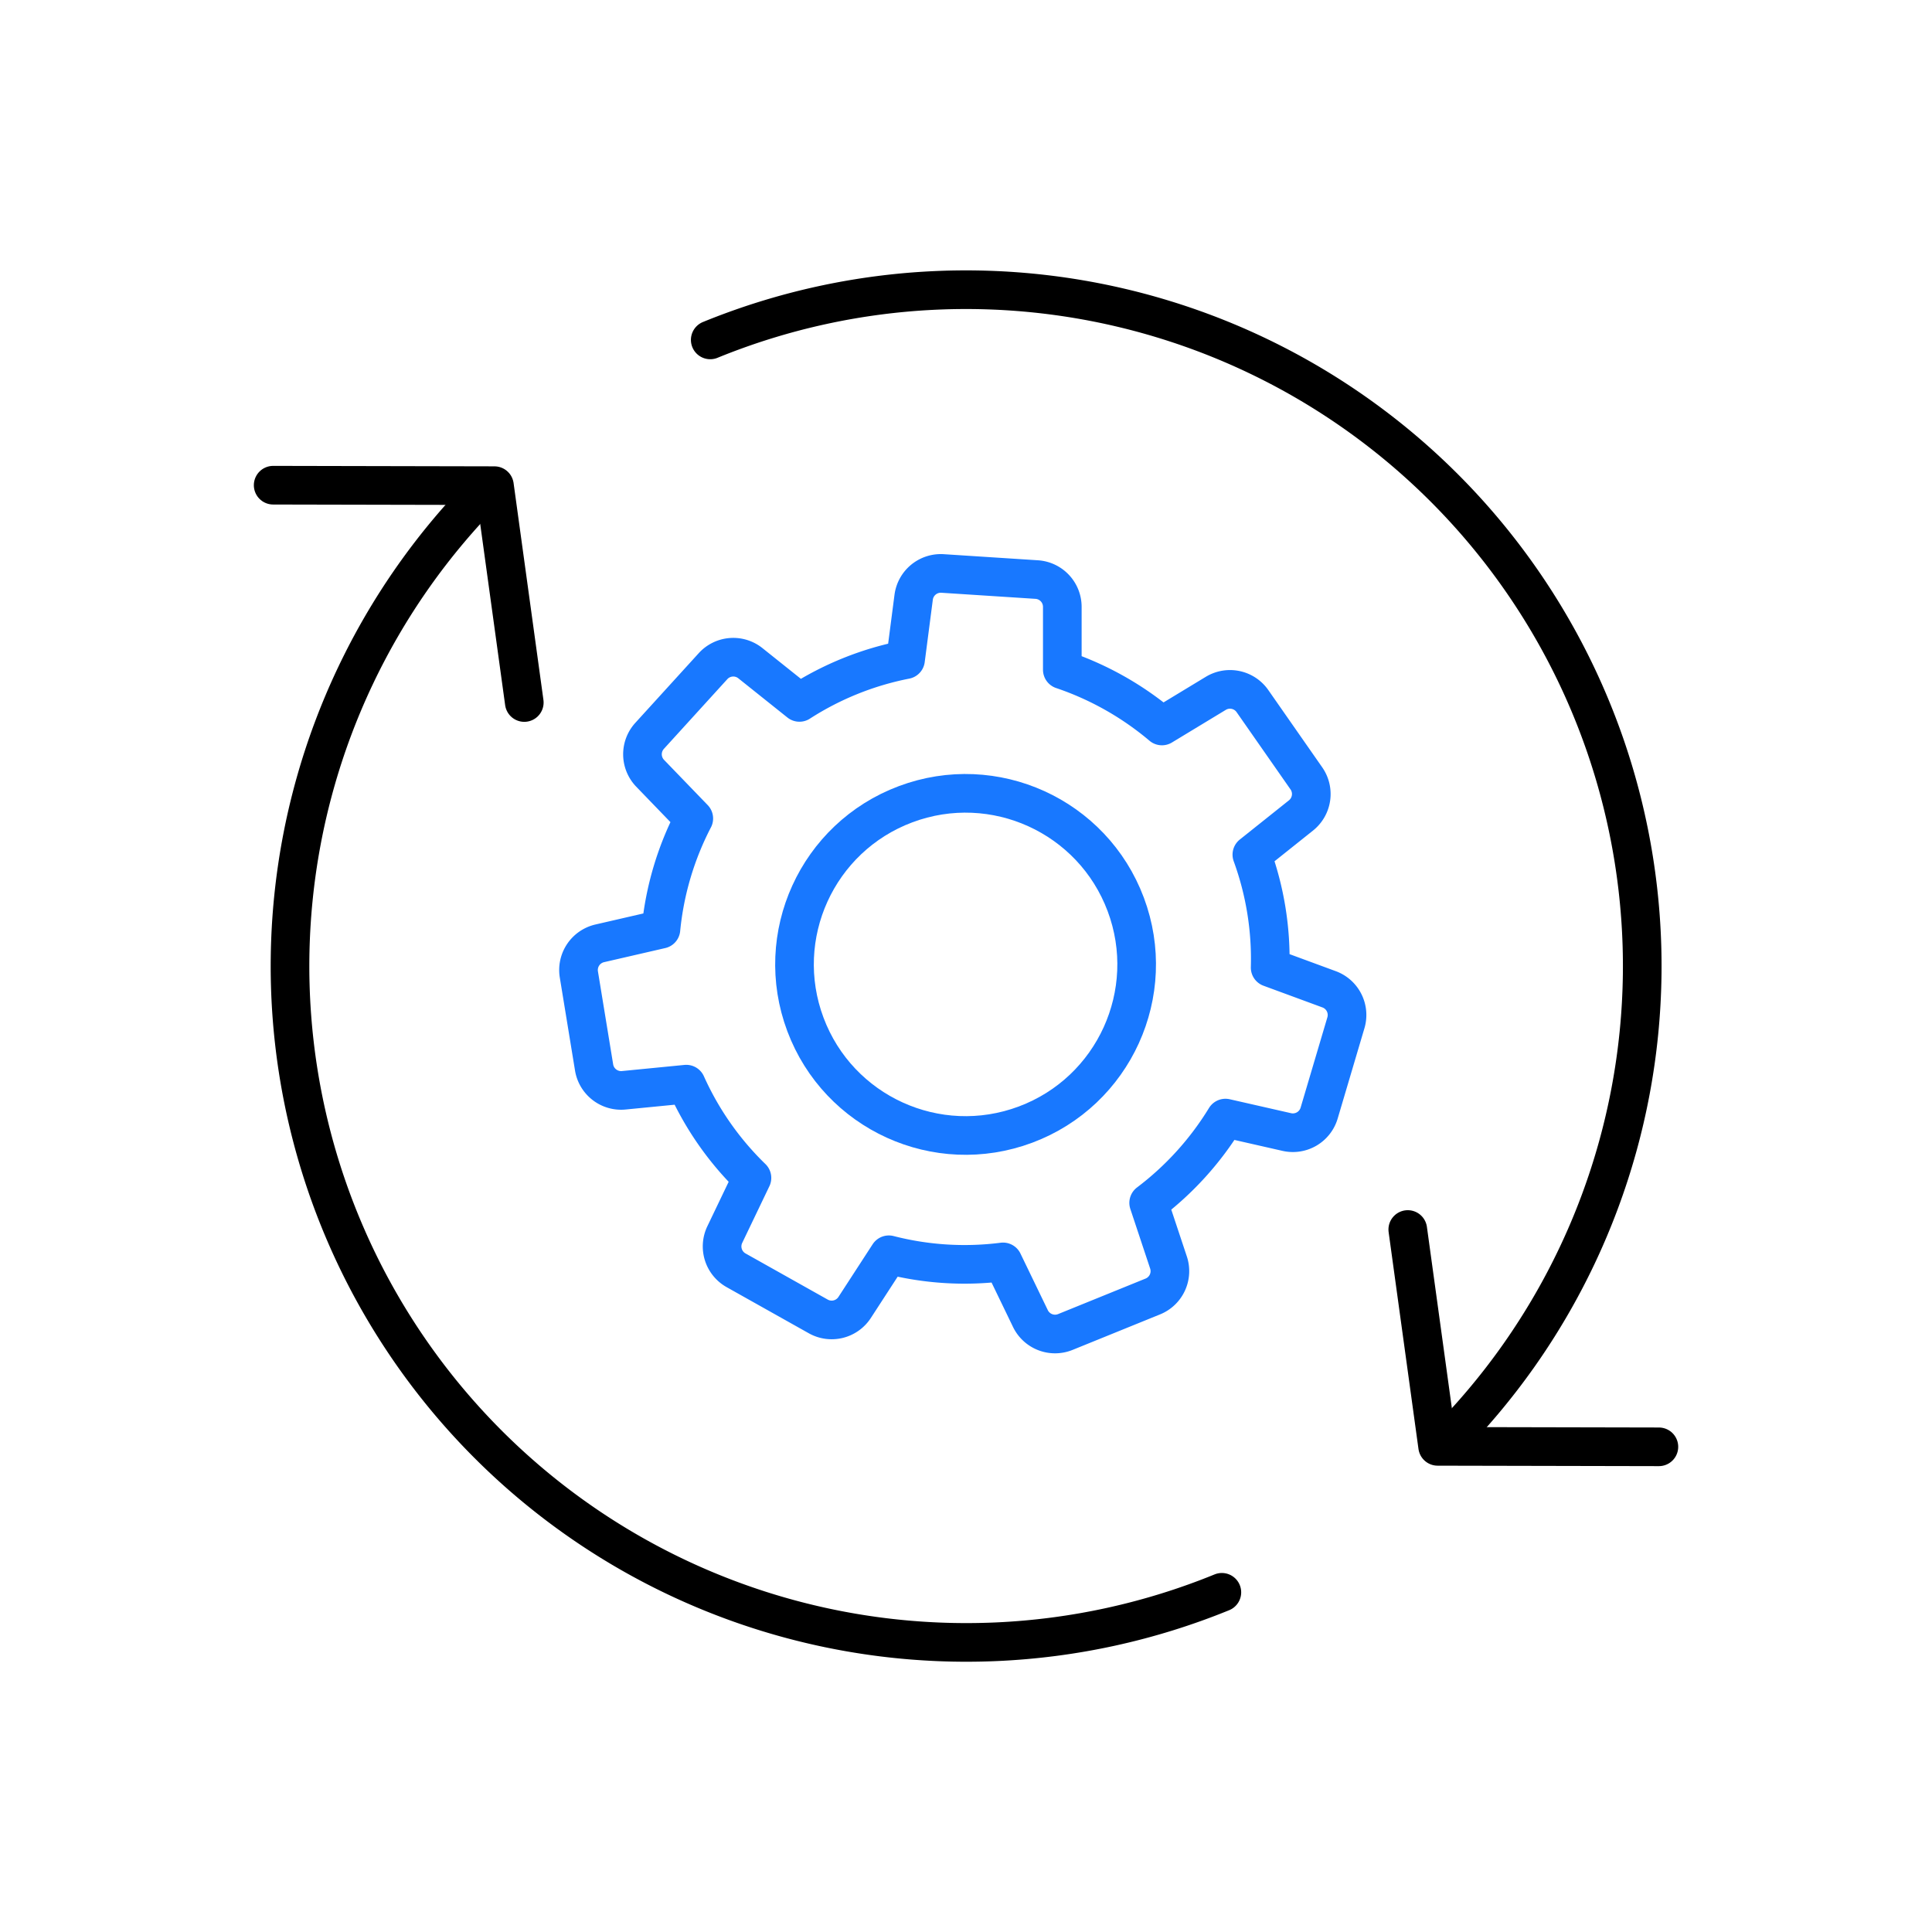
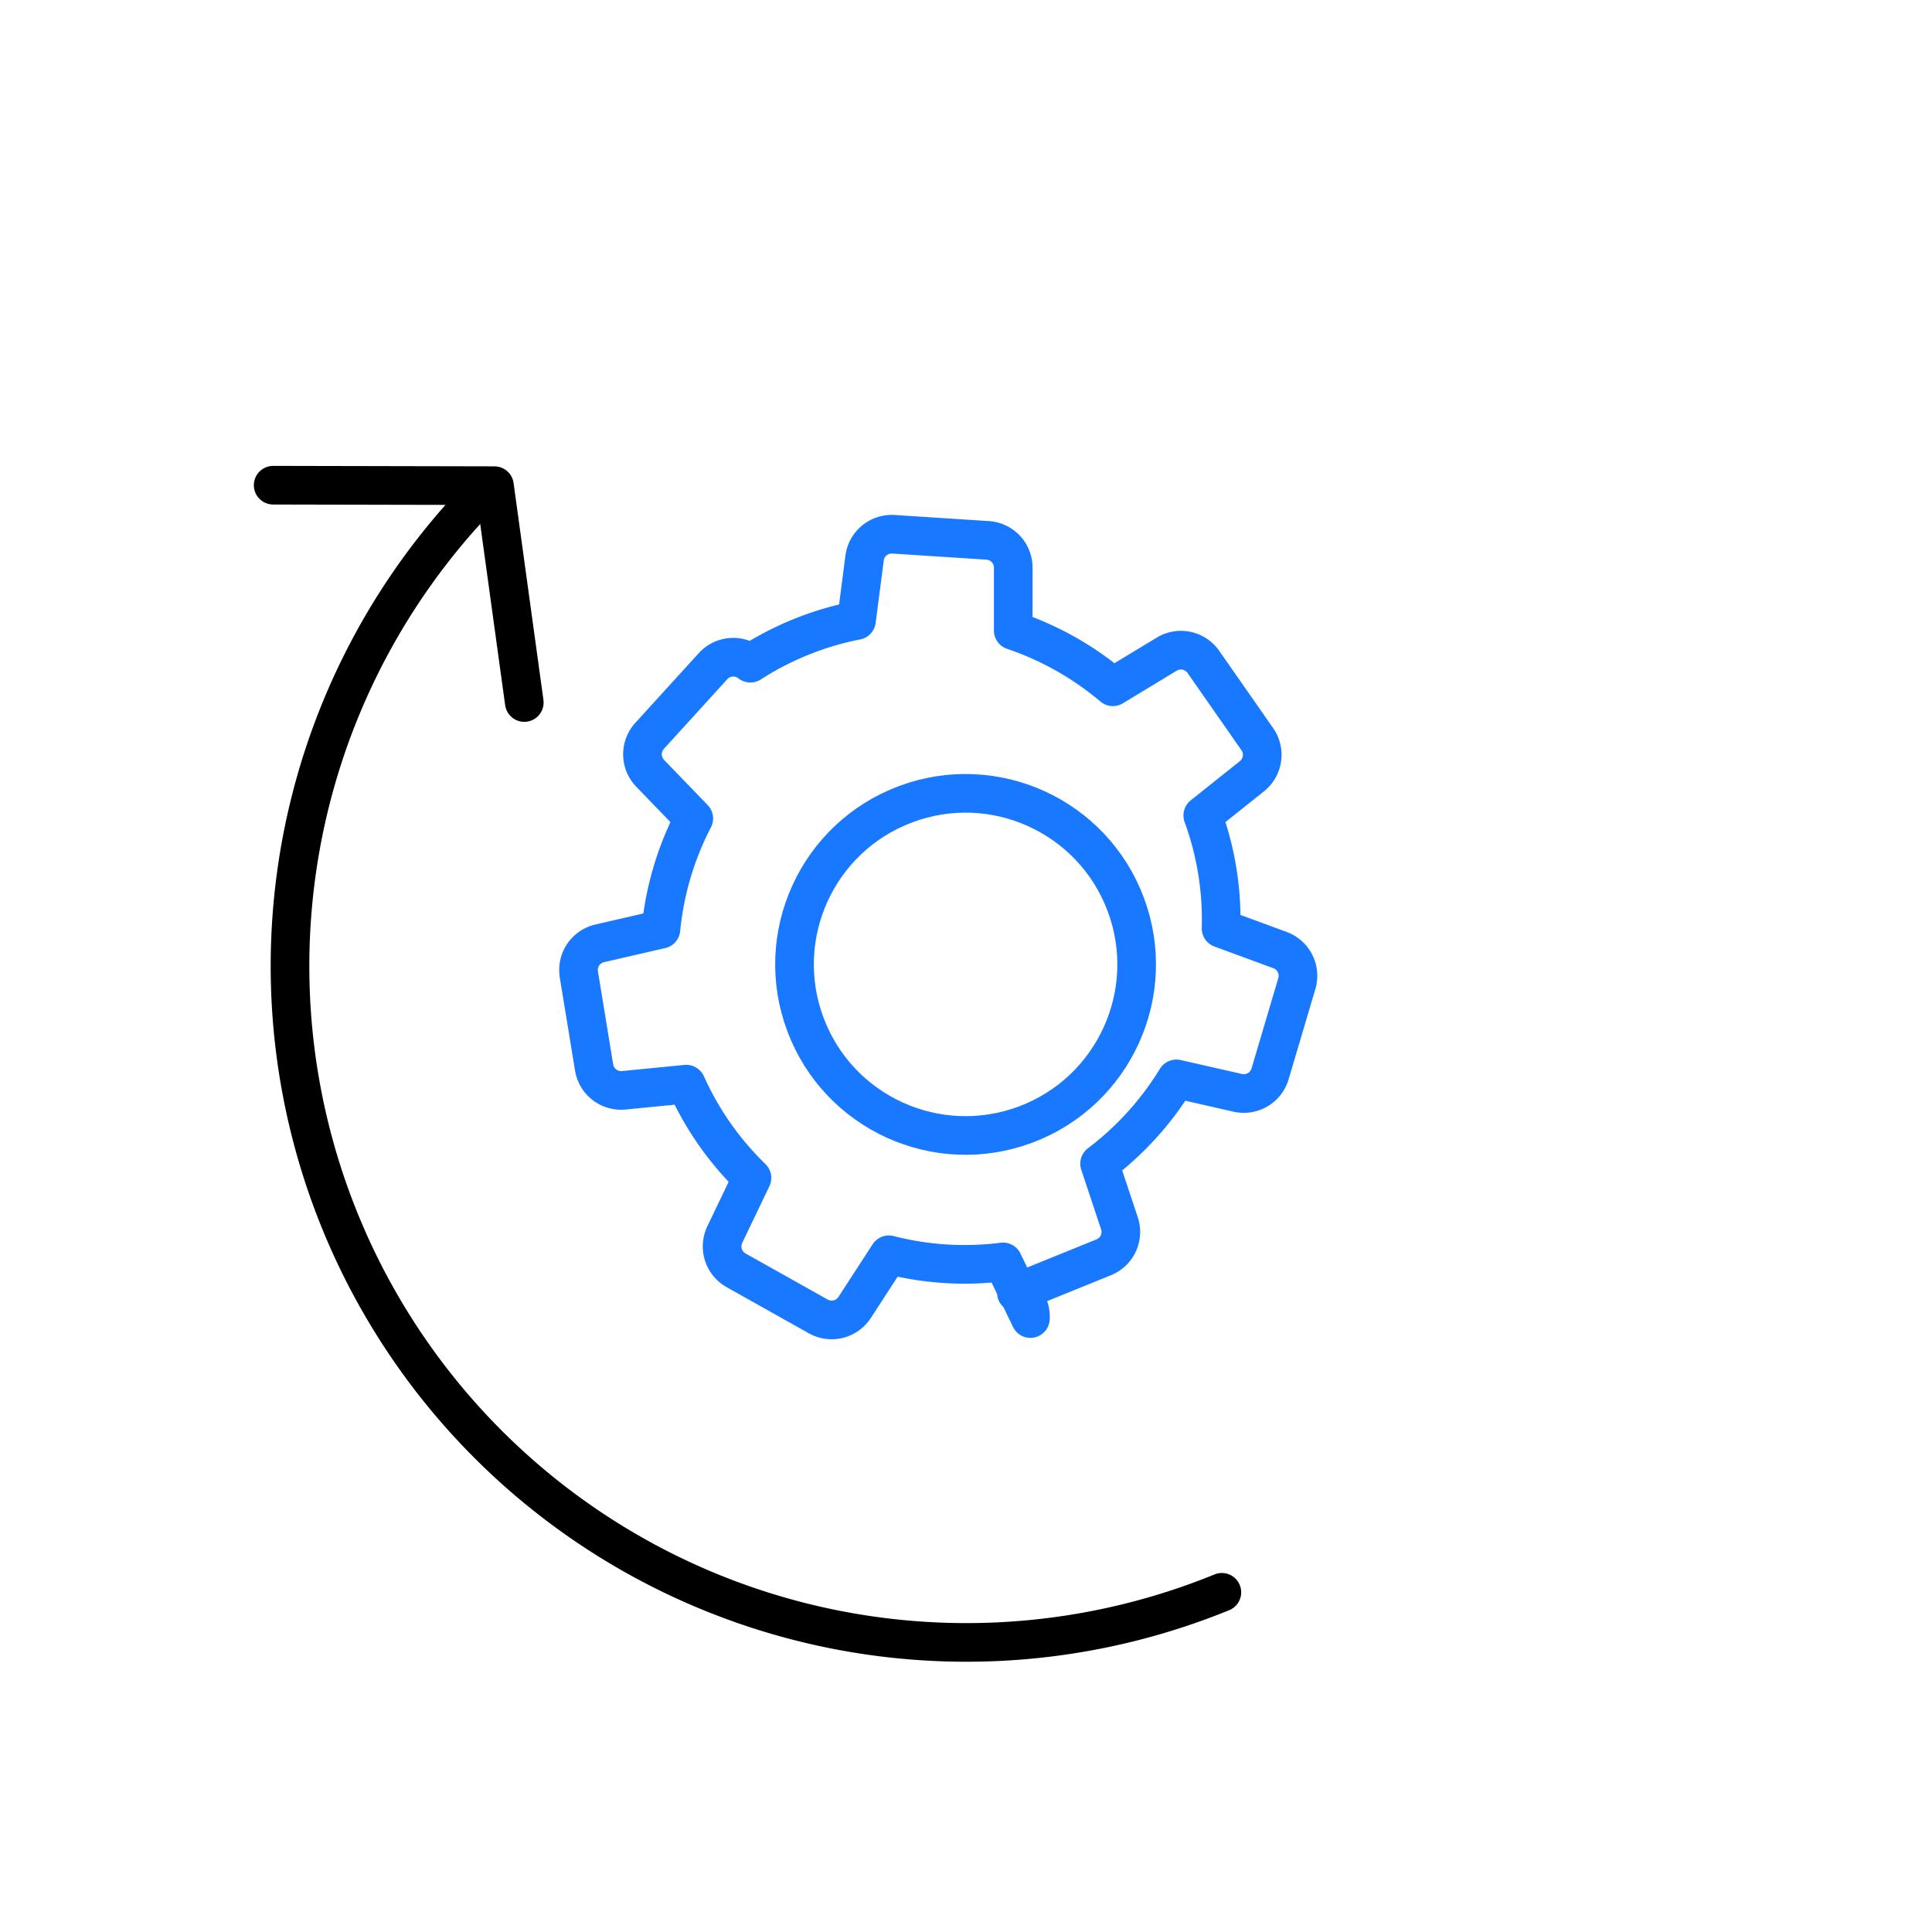
<svg xmlns="http://www.w3.org/2000/svg" id="카드형-img" width="100" height="100" viewBox="0 0 100 100">
  <defs>
    <clipPath id="clip-path">
-       <rect id="이미지_686" data-name="이미지 686" width="100" height="100" transform="translate(3074 -5633)" fill="#ffe8e8" />
-     </clipPath>
+       </clipPath>
  </defs>
  <g id="특장점_카드형-img" data-name="특장점 / 카드형-img" transform="translate(-3074 5633)" opacity="0" clip-path="url(#clip-path)">
-     <rect id="이미지_672" data-name="이미지 672" width="136" height="114" transform="translate(3056 -5640.492)" fill="#ffe8e8" />
-   </g>
+     </g>
  <g id="그룹_230779" data-name="그룹 230779" transform="translate(14.138 15)">
    <g id="그룹_230729" data-name="그룹 230729" transform="translate(0 0)">
      <g id="그룹_230726" data-name="그룹 230726">
        <g id="그룹_230725" data-name="그룹 230725">
          <g id="그룹_230722" data-name="그룹 230722" transform="translate(58.728 48.639)">
            <g id="그룹_230721" data-name="그룹 230721">
-               <path id="패스_213650" data-name="패스 213650" d="M2379.963,1406.305l1.545,11.224,11.453.024" transform="translate(-2379.963 -1406.305)" fill="none" stroke="#000" stroke-linecap="round" stroke-linejoin="round" stroke-miterlimit="10" stroke-width="2" />
-             </g>
+               </g>
          </g>
          <g id="그룹_230724" data-name="그룹 230724" transform="translate(0 10.114)">
            <g id="그룹_230723" data-name="그룹 230723">
              <path id="패스_213651" data-name="패스 213651" d="M2192.7,1286.182l-1.545-11.224-11.453-.024" transform="translate(-2179.701 -1274.934)" fill="none" stroke="#000" stroke-linecap="round" stroke-linejoin="round" stroke-miterlimit="10" stroke-width="2" />
            </g>
          </g>
-           <path id="패스_213652" data-name="패스 213652" d="M2256.849,1243.039a35.006,35.006,0,0,1,37.988,57.16" transform="translate(-2234.225 -1240.446)" fill="none" stroke="#000" stroke-linecap="round" stroke-miterlimit="10" stroke-width="2" />
          <path id="패스_213653" data-name="패스 213653" d="M2192.9,1275.422a35.009,35.009,0,0,0,37.988,57.161" transform="translate(-2181.783 -1265.165)" fill="none" stroke="#000" stroke-linecap="round" stroke-miterlimit="10" stroke-width="2" />
        </g>
      </g>
      <g id="그룹_230728" data-name="그룹 230728" transform="translate(15.807 14.679)">
        <g id="그룹_230727" data-name="그룹 230727">
-           <path id="패스_213654" data-name="패스 213654" d="M2256.992,1329.069l-1.417-2.932a15.725,15.725,0,0,1-5.91-.369l-1.771,2.727a1.418,1.418,0,0,1-1.883.464l-4.254-2.388a1.417,1.417,0,0,1-.584-1.849l1.406-2.933a15.736,15.736,0,0,1-3.4-4.852l-3.235.317a1.417,1.417,0,0,1-1.536-1.182l-.788-4.814a1.418,1.418,0,0,1,1.08-1.61l3.168-.73a15.727,15.727,0,0,1,1.7-5.732l-2.258-2.339a1.417,1.417,0,0,1-.029-1.938l3.284-3.608a1.417,1.417,0,0,1,1.932-.153l2.54,2.029a15.73,15.73,0,0,1,5.492-2.212l.42-3.23a1.417,1.417,0,0,1,1.5-1.231l4.868.315a1.417,1.417,0,0,1,1.326,1.415v3.252a15.863,15.863,0,0,1,5.157,2.911l2.785-1.687a1.417,1.417,0,0,1,1.9.4l2.791,4a1.418,1.418,0,0,1-.279,1.918l-2.543,2.029a15.755,15.755,0,0,1,.947,5.846l3.052,1.124a1.417,1.417,0,0,1,.869,1.732l-1.386,4.677a1.417,1.417,0,0,1-1.673.979l-3.175-.722a15.854,15.854,0,0,1-3.975,4.388l1.026,3.086a1.416,1.416,0,0,1-.812,1.76l-4.52,1.835A1.417,1.417,0,0,1,2256.992,1329.069Z" transform="translate(-2233.603 -1290.5)" fill="none" stroke="#1878ff" stroke-linecap="round" stroke-linejoin="round" stroke-miterlimit="10" stroke-width="2" />
+           <path id="패스_213654" data-name="패스 213654" d="M2256.992,1329.069l-1.417-2.932a15.725,15.725,0,0,1-5.91-.369l-1.771,2.727a1.418,1.418,0,0,1-1.883.464l-4.254-2.388a1.417,1.417,0,0,1-.584-1.849l1.406-2.933a15.736,15.736,0,0,1-3.4-4.852l-3.235.317a1.417,1.417,0,0,1-1.536-1.182l-.788-4.814a1.418,1.418,0,0,1,1.08-1.61l3.168-.73a15.727,15.727,0,0,1,1.7-5.732l-2.258-2.339a1.417,1.417,0,0,1-.029-1.938l3.284-3.608a1.417,1.417,0,0,1,1.932-.153a15.73,15.73,0,0,1,5.492-2.212l.42-3.23a1.417,1.417,0,0,1,1.5-1.231l4.868.315a1.417,1.417,0,0,1,1.326,1.415v3.252a15.863,15.863,0,0,1,5.157,2.911l2.785-1.687a1.417,1.417,0,0,1,1.9.4l2.791,4a1.418,1.418,0,0,1-.279,1.918l-2.543,2.029a15.755,15.755,0,0,1,.947,5.846l3.052,1.124a1.417,1.417,0,0,1,.869,1.732l-1.386,4.677a1.417,1.417,0,0,1-1.673.979l-3.175-.722a15.854,15.854,0,0,1-3.975,4.388l1.026,3.086a1.416,1.416,0,0,1-.812,1.76l-4.52,1.835A1.417,1.417,0,0,1,2256.992,1329.069Z" transform="translate(-2233.603 -1290.5)" fill="none" stroke="#1878ff" stroke-linecap="round" stroke-linejoin="round" stroke-miterlimit="10" stroke-width="2" />
        </g>
        <ellipse id="타원_4534" data-name="타원 4534" cx="8.853" cy="8.853" rx="8.853" ry="8.853" transform="translate(8.638 15.052) rotate(-20.528)" fill="none" stroke="#1878ff" stroke-linecap="round" stroke-linejoin="round" stroke-miterlimit="10" stroke-width="2" />
      </g>
    </g>
  </g>
</svg>